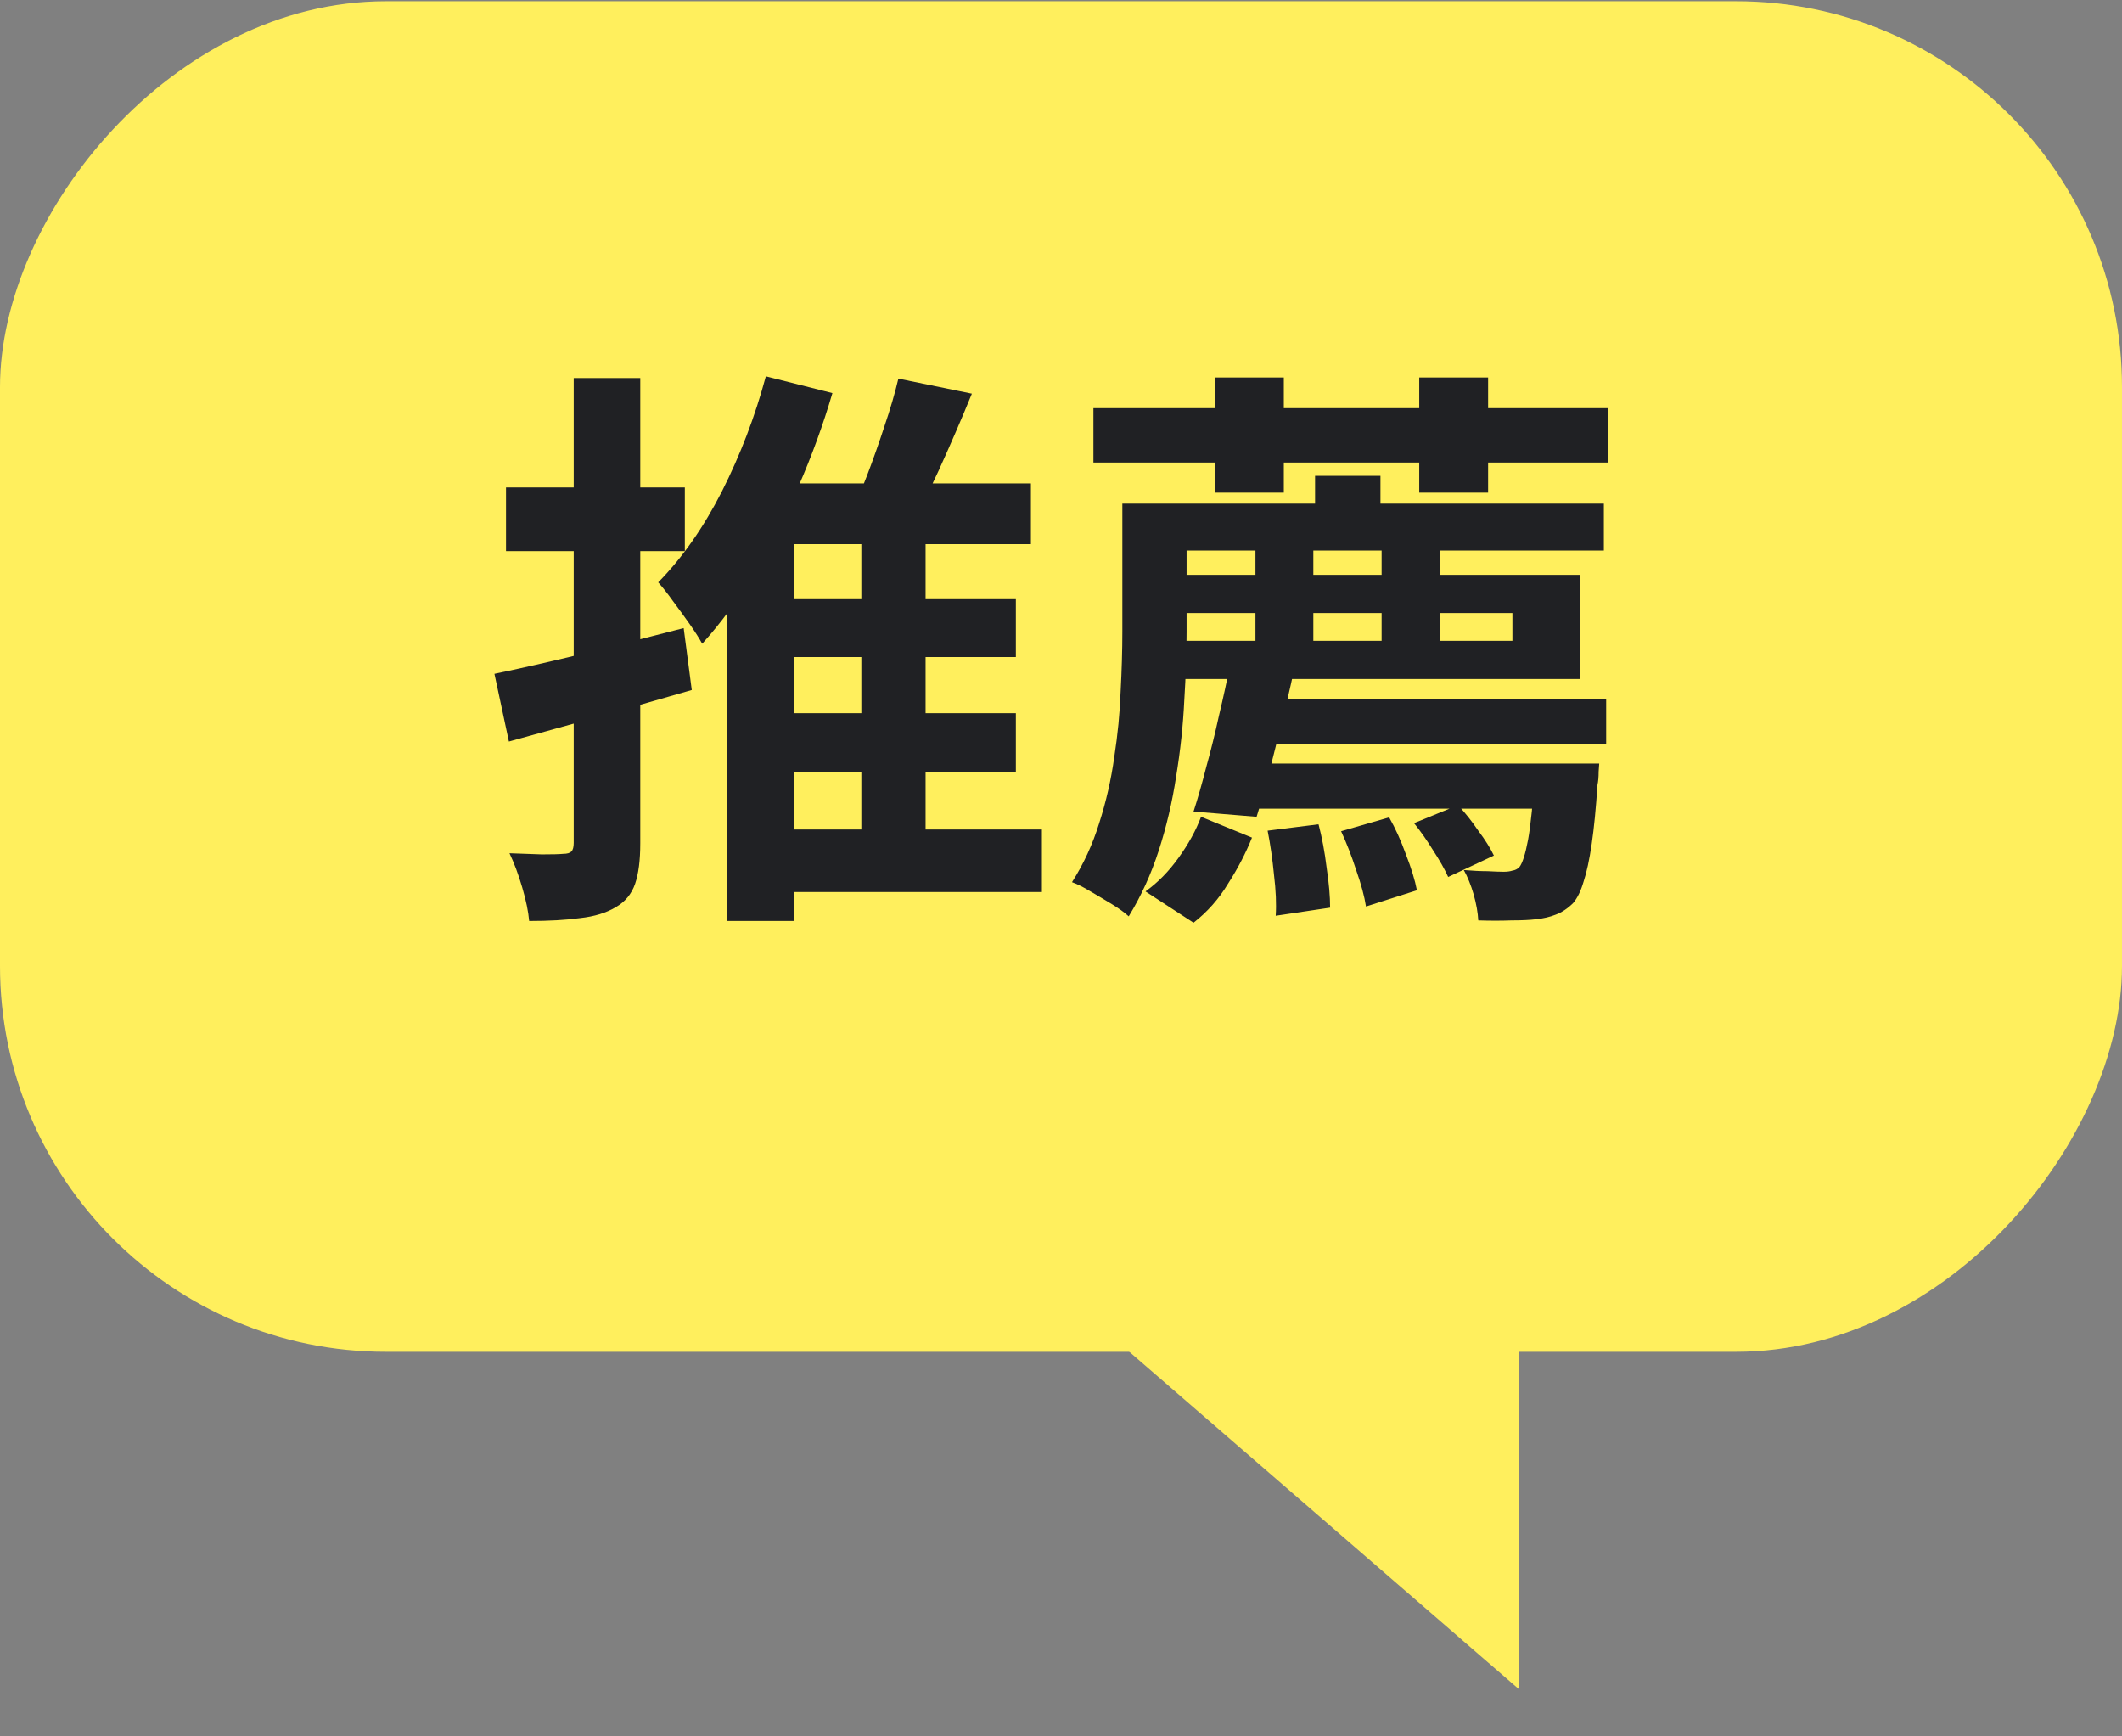
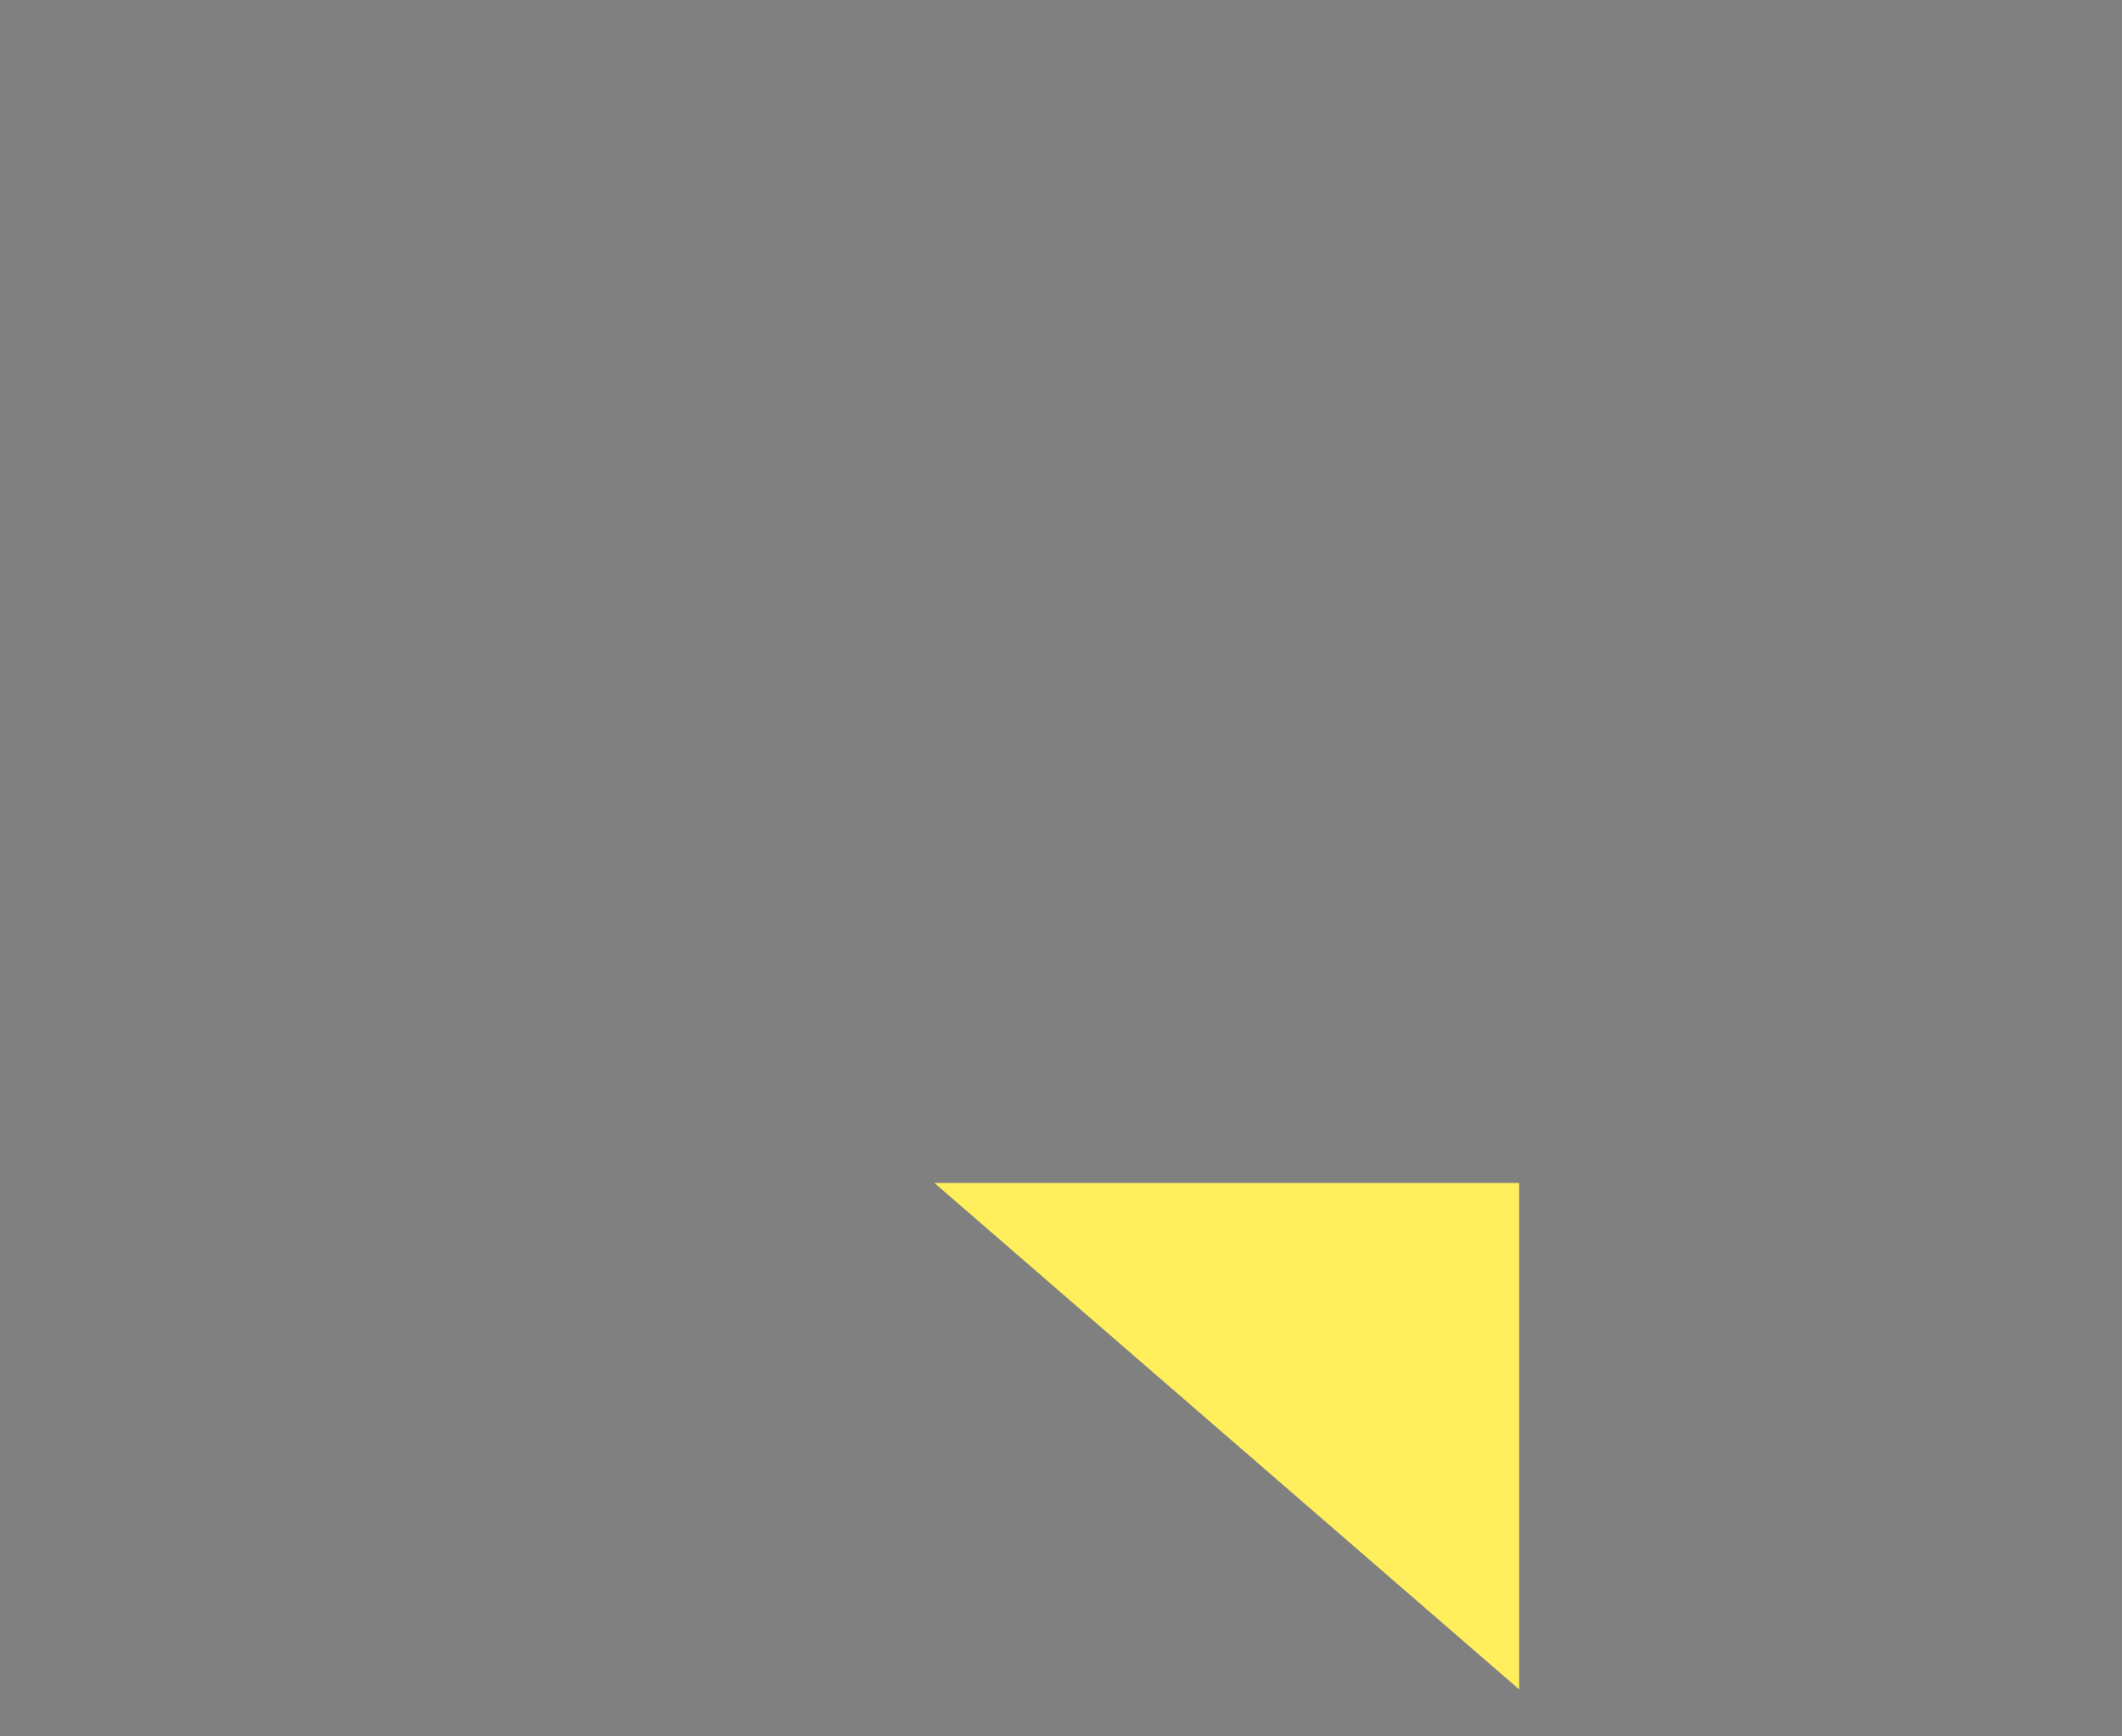
<svg xmlns="http://www.w3.org/2000/svg" width="44" height="36" viewBox="0 0 44 36" fill="none">
  <rect x="0" y="0" width="44" height="36" fill="#808080" stroke="none" />
-   <rect width="44" height="28" rx="8" transform="matrix(-1 0 0 1 44 0.026)" fill="#FFEF5D" />
-   <path d="M15.676 12.422H21.064V13.622H15.676V12.422ZM15.676 14.786H21.064V15.998H15.676V14.786ZM15.52 17.198H21.604V18.494H15.52V17.198ZM17.86 10.73H19.192V17.582H17.86V10.73ZM18.628 7.85L20.152 8.162C19.936 8.69 19.708 9.218 19.468 9.746C19.228 10.266 19.008 10.706 18.808 11.066L17.584 10.754C17.72 10.49 17.852 10.19 17.98 9.854C18.108 9.518 18.228 9.178 18.34 8.834C18.46 8.482 18.556 8.154 18.628 7.85ZM15.88 7.802L17.26 8.15C17.068 8.806 16.832 9.454 16.552 10.094C16.28 10.734 15.976 11.33 15.64 11.882C15.304 12.434 14.944 12.922 14.56 13.346C14.504 13.242 14.42 13.11 14.308 12.95C14.196 12.79 14.08 12.63 13.96 12.47C13.84 12.302 13.736 12.17 13.648 12.074C14.144 11.57 14.584 10.942 14.968 10.19C15.352 9.43 15.656 8.634 15.88 7.802ZM16.468 10.022H21.376V11.282H16.468V19.094H15.076V10.742L15.784 10.022H16.468ZM10.252 13.97C10.756 13.866 11.356 13.73 12.052 13.562C12.756 13.386 13.464 13.206 14.176 13.022L14.344 14.306C13.696 14.49 13.04 14.678 12.376 14.87C11.712 15.054 11.104 15.222 10.552 15.374L10.252 13.97ZM10.492 10.106H14.2V11.426H10.492V10.106ZM11.896 7.838H13.276V17.486C13.276 17.838 13.24 18.118 13.168 18.326C13.096 18.534 12.964 18.694 12.772 18.806C12.572 18.926 12.324 19.002 12.028 19.034C11.74 19.074 11.388 19.094 10.972 19.094C10.956 18.902 10.908 18.67 10.828 18.398C10.748 18.126 10.66 17.89 10.564 17.69C10.804 17.698 11.028 17.706 11.236 17.714C11.452 17.714 11.6 17.71 11.68 17.702C11.76 17.702 11.816 17.686 11.848 17.654C11.88 17.622 11.896 17.562 11.896 17.474V7.838ZM22.672 8.462H33.352V9.59H22.672V8.462ZM23.92 10.442H33.256V11.414H23.92V10.442ZM26.176 14.498H33.304V15.422H26.176V14.498ZM25.924 15.83H32.176V16.766H25.924V15.83ZM25.192 7.826H26.62V10.214H25.192V7.826ZM29.428 7.826H30.856V10.214H29.428V7.826ZM27.268 9.866H28.624V10.838H27.268V9.866ZM26.032 11.114H27.232V13.502H26.032V11.114ZM28.648 11.114H29.86V13.502H28.648V11.114ZM23.272 10.442H24.604V13.106C24.604 13.538 24.588 14.01 24.556 14.522C24.532 15.034 24.476 15.558 24.388 16.094C24.308 16.622 24.188 17.134 24.028 17.63C23.868 18.126 23.66 18.582 23.404 18.998C23.316 18.918 23.2 18.834 23.056 18.746C22.912 18.658 22.764 18.57 22.612 18.482C22.468 18.394 22.34 18.33 22.228 18.29C22.468 17.914 22.656 17.506 22.792 17.066C22.936 16.618 23.04 16.162 23.104 15.698C23.176 15.234 23.22 14.782 23.236 14.342C23.26 13.894 23.272 13.478 23.272 13.094V10.442ZM24.112 11.918H32.764V14.078H24.112V13.286H31.36V12.71H24.112V11.918ZM25.504 13.79L26.824 13.922C26.752 14.266 26.668 14.622 26.572 14.99C26.484 15.35 26.396 15.702 26.308 16.046C26.22 16.382 26.136 16.678 26.056 16.934L24.748 16.826C24.836 16.554 24.924 16.246 25.012 15.902C25.108 15.558 25.196 15.202 25.276 14.834C25.364 14.466 25.44 14.118 25.504 13.79ZM31.828 15.83H33.16C33.16 15.83 33.156 15.886 33.148 15.998C33.148 16.11 33.14 16.202 33.124 16.274C33.092 16.762 33.052 17.17 33.004 17.498C32.956 17.826 32.9 18.086 32.836 18.278C32.78 18.47 32.708 18.618 32.62 18.722C32.508 18.834 32.388 18.914 32.26 18.962C32.14 19.01 32.004 19.042 31.852 19.058C31.724 19.074 31.552 19.082 31.336 19.082C31.128 19.09 30.9 19.09 30.652 19.082C30.644 18.922 30.612 18.742 30.556 18.542C30.5 18.35 30.432 18.182 30.352 18.038C30.536 18.054 30.7 18.062 30.844 18.062C30.988 18.07 31.1 18.074 31.18 18.074C31.252 18.074 31.312 18.066 31.36 18.05C31.416 18.042 31.464 18.018 31.504 17.978C31.568 17.898 31.628 17.71 31.684 17.414C31.74 17.11 31.788 16.634 31.828 15.986V15.83ZM24.904 16.934L25.96 17.366C25.832 17.686 25.668 18.002 25.468 18.314C25.276 18.634 25.036 18.906 24.748 19.13L23.752 18.482C24.008 18.298 24.236 18.066 24.436 17.786C24.644 17.498 24.8 17.214 24.904 16.934ZM26.284 17.222L27.34 17.09C27.412 17.362 27.468 17.662 27.508 17.99C27.556 18.31 27.58 18.586 27.58 18.818L26.452 18.986C26.468 18.746 26.456 18.462 26.416 18.134C26.384 17.806 26.34 17.502 26.284 17.222ZM27.808 17.234L28.804 16.946C28.932 17.17 29.048 17.426 29.152 17.714C29.264 18.002 29.34 18.25 29.38 18.458L28.324 18.794C28.292 18.586 28.224 18.334 28.12 18.038C28.024 17.742 27.92 17.474 27.808 17.234ZM29.32 17.066L30.232 16.694C30.376 16.846 30.516 17.022 30.652 17.222C30.796 17.414 30.904 17.586 30.976 17.738L30.028 18.182C29.956 18.022 29.852 17.838 29.716 17.63C29.588 17.422 29.456 17.234 29.32 17.066Z" fill="#202124" />
  <path d="M31.5 35.026L19.375 24.526L31.5 24.526L31.5 35.026Z" fill="#FFEF5D" />
</svg>